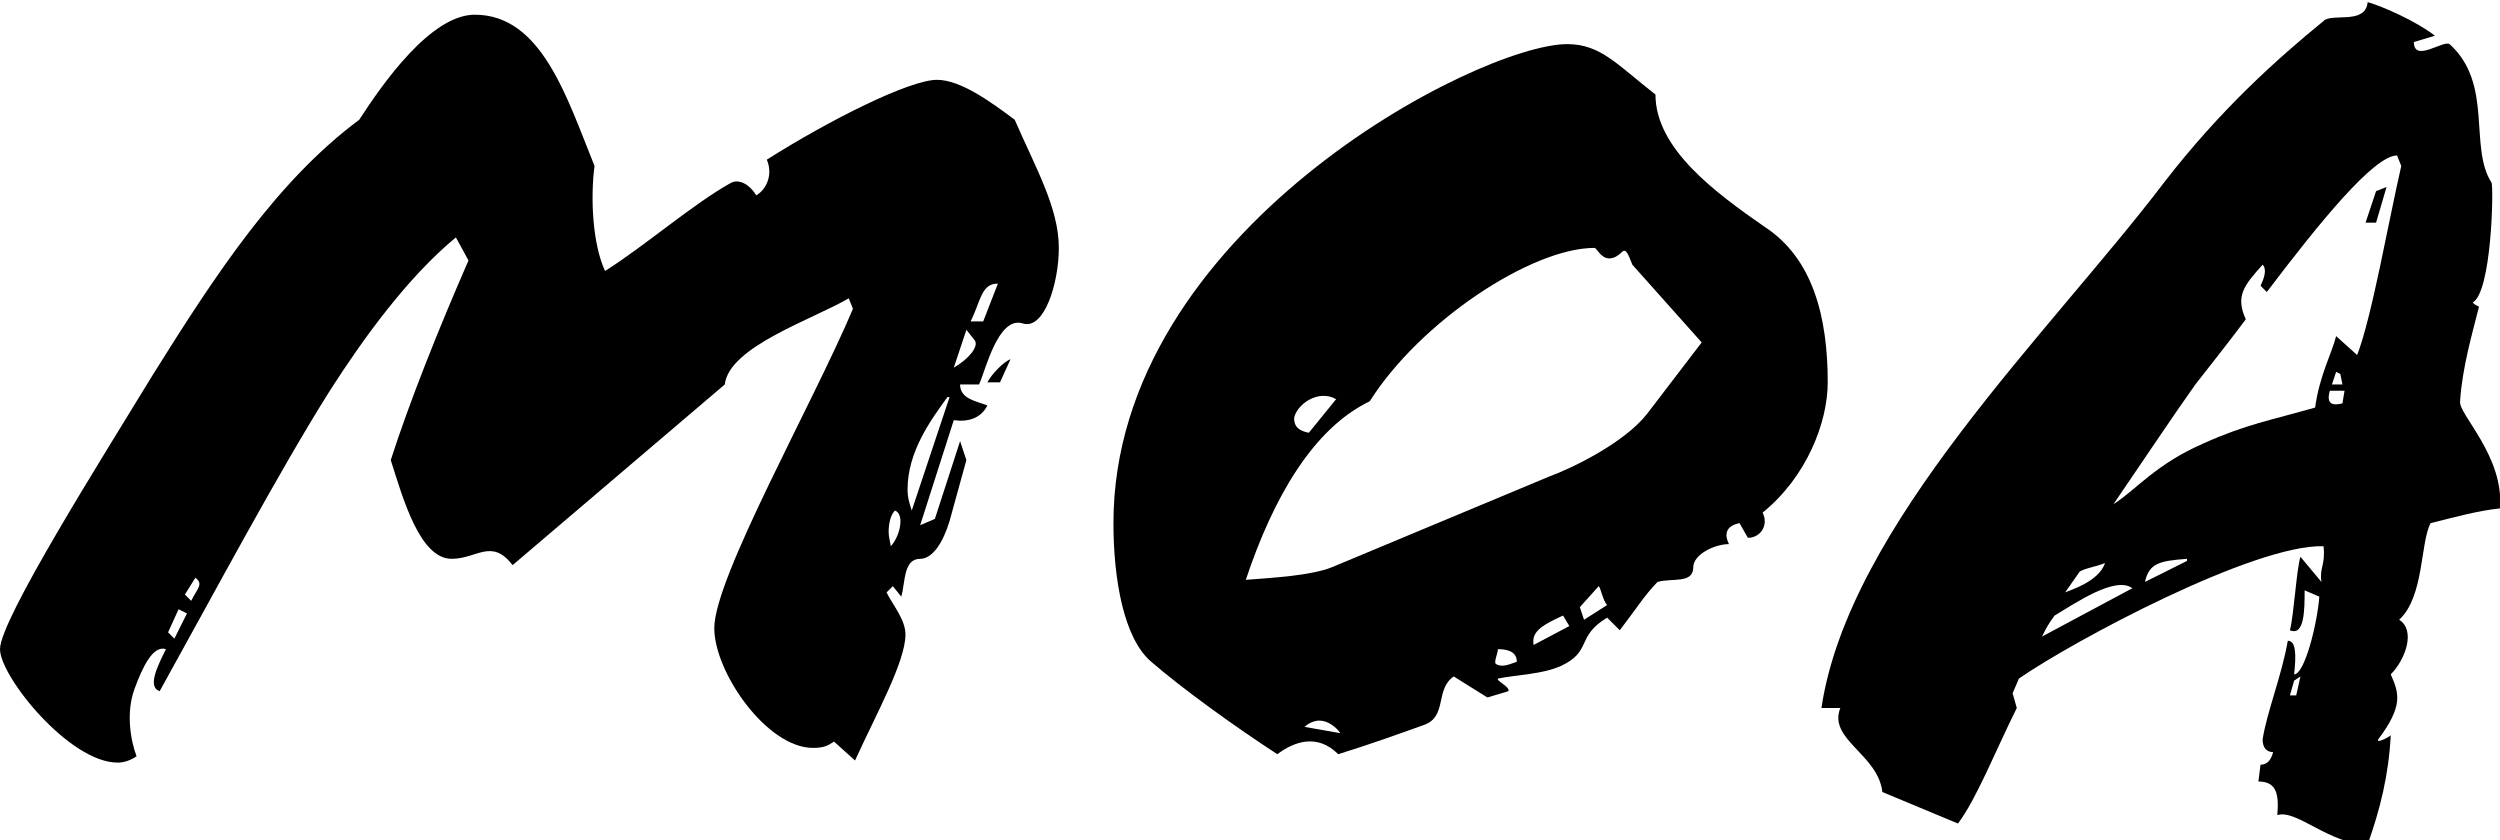
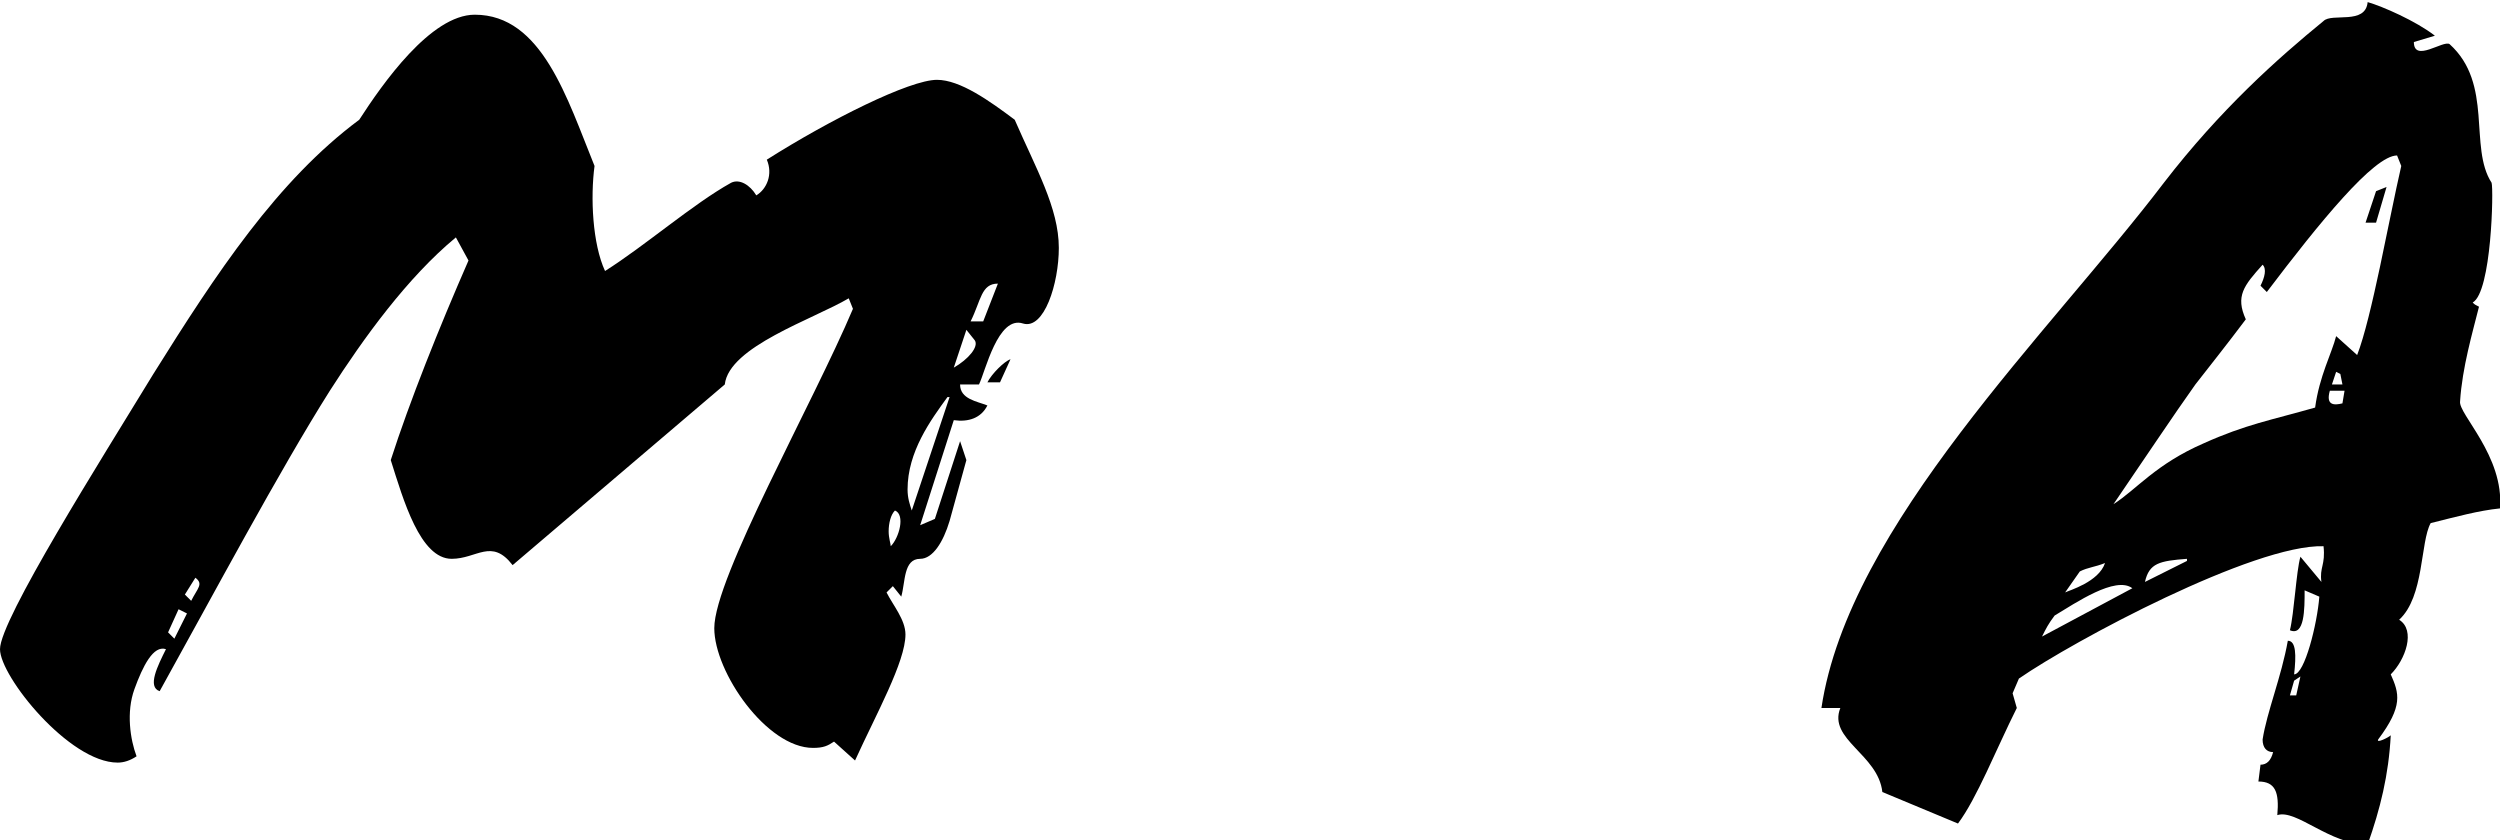
<svg xmlns="http://www.w3.org/2000/svg" version="1.1" id="Calque_1" x="0px" y="0px" viewBox="0 0 119 40" style="enable-background:new 0 0 119 40;" xml:space="preserve">
  <g>
    <g>
      <path d="M8.9,29.2l-0.6,1.2l-0.3-0.3L8.5,29L8.9,29.2z M9.3,27.5c0.4,0.3,0.1,0.5-0.2,1.1l-0.3-0.3L9.3,27.5z M42.6,24.3    c0.5,0.2,0.2,1.3-0.2,1.7c0-0.1-0.1-0.4-0.1-0.7C42.3,24.9,42.4,24.5,42.6,24.3z M43.4,24.3L43.4,24.3c-0.1-0.3-0.2-0.6-0.2-1    c0-1.8,1.1-3.3,1.9-4.4h0.1L43.4,24.3z M46.4,16.2c0.2,0.3-0.3,0.9-1,1.3l0.6-1.8L46.4,16.2z M46.2,15.3c0.5-1,0.5-1.8,1.3-1.8    l-0.7,1.8H46.2z M50.4,11.8c0-1.9-1.1-3.8-2.1-6.1c-1.2-0.9-2.6-1.9-3.7-1.9c-1.3,0-5.1,1.9-8.1,3.8C36.8,8.3,36.5,9,36,9.3    c-0.3-0.5-0.8-0.8-1.2-0.6c-1.8,1-4.1,3-6,4.2c-0.6-1.3-0.7-3.5-0.5-5c-1.3-3.2-2.5-7.2-5.7-7.2c-2.1,0-4.4,3.3-5.5,5    c-3.9,2.9-6.8,7.3-9.8,12.1C4.8,21.9,0,29.5,0,30.9c0,1.3,3.3,5.4,5.6,5.4c0.3,0,0.6-0.1,0.9-0.3c-0.3-0.8-0.5-2.1-0.1-3.2    c0.4-1.1,0.9-2.1,1.5-1.9c-0.4,0.8-0.9,1.8-0.3,2c2.5-4.5,5.7-10.5,8.1-14.3c1.6-2.5,3.7-5.4,6-7.3l0.6,1.1    c-1.4,3.2-2.8,6.7-3.7,9.5c0.6,1.9,1.4,4.7,2.9,4.7c1.2,0,1.9-1,2.9,0.3l10.1-8.6c0.2-1.8,4.2-3.1,5.9-4.1l0.2,0.5    C38.7,19.2,34,27.5,34,29.9c0,2.1,2.5,5.7,4.7,5.7c0.5,0,0.7-0.1,1-0.3l1,0.9c1-2.2,2.4-4.7,2.4-6c0-0.7-0.6-1.4-0.9-2l0.3-0.3    l0.4,0.5c0.2-0.7,0.1-1.8,0.9-1.8c0.6,0,1.1-0.8,1.4-1.8l0.8-2.9L45.7,21l-1.2,3.7L43.8,25l1.6-5c0.7,0.1,1.3-0.1,1.6-0.7    c-0.5-0.2-1.3-0.3-1.3-1h0.9c0.3-0.6,0.9-3.3,2.1-2.9C49.7,15.7,50.4,13.5,50.4,11.8z M48.1,17.1c-0.3,0.1-0.9,0.7-1.1,1.1h0.6    L48.1,17.1z" />
-       <path d="M62.1,34.6c0.2-0.2,0.5-0.3,0.7-0.3c0.4,0,0.8,0.3,1,0.6L62.1,34.6z M72.2,31.5c-0.3,0.1-0.7,0.3-1,0.1    c-0.1-0.1,0.1-0.5,0.1-0.7C71.9,30.9,72.2,31.1,72.2,31.5z M62.3,20.6c-0.5-0.1-0.7-0.3-0.7-0.7c0.1-0.6,1.1-1.4,2-0.9L62.3,20.6z     M74.7,29.8L73,30.7c-0.1-0.6,0.3-0.9,1.4-1.4L74.7,29.8z M76.5,28.8l-1.1,0.7l-0.2-0.6l0.9-1C76.2,28,76.3,28.6,76.5,28.8z     M81,16.3l-2.6,3.4c-1.1,1.4-3.6,2.6-4.7,3L63.4,27c-1,0.4-2.8,0.5-4.1,0.6c1.3-3.9,3.2-7.2,5.9-8.5c2.4-3.8,7.7-7.3,10.7-7.3    c0.1,0,0.3,0.5,0.7,0.5c0.2,0,0.4-0.1,0.6-0.3c0.2-0.2,0.3,0.1,0.5,0.6L81,16.3z M87,18.2c0-3.1-0.7-5.9-3-7.4    c-2.3-1.6-5.2-3.7-5.2-6.3c-1.8-1.4-2.6-2.4-4.2-2.4C70.4,2.1,53,11,53,24.9c0,2.7,0.5,5.5,1.8,6.6c1.5,1.3,4,3.1,6,4.4    c0.8-0.6,1.9-1,2.9,0c1.6-0.5,2.7-0.9,4.1-1.4c1.1-0.4,0.5-1.7,1.4-2.3l1.6,1l1-0.3c0.1-0.2-0.6-0.5-0.5-0.6c1-0.2,2.1-0.2,3-0.6    c1.5-0.7,0.7-1.4,2.2-2.3l0.6,0.6c0.7-0.9,1.2-1.7,1.8-2.3c0.7-0.2,1.7,0.1,1.7-0.7c0-0.6,1-1.1,1.7-1.1c-0.3-0.6,0-0.9,0.5-1    l0.4,0.7c0.6,0,1-0.6,0.7-1.2C86,22.7,87,20.1,87,18.2z" />
      <path d="M102.1,27.7c0.2-0.9,0.7-1,2-1.1v0.1C103.5,27,102.7,27.4,102.1,27.7z M98.3,28.2l0.7-1c0.4-0.2,0.7-0.2,1.2-0.4    C99.9,27.7,98.5,28.1,98.3,28.2z M101.5,28l-4.3,2.3c0.2-0.4,0.3-0.6,0.6-1C98.8,28.7,100.7,27.4,101.5,28z M113.6,8.9l-0.5,0.2    l-0.5,1.5h0.5L113.6,8.9z M109.5,32.2l-0.2,0.9H109l0.2-0.7L109.5,32.2z M114.3,7.9c-0.6,2.6-1.4,7.2-2.1,9l-1-0.9    c-0.2,0.8-0.8,1.9-1,3.4c-2.1,0.6-3.3,0.8-5.3,1.7c-2.3,1-3.2,2.2-4.3,2.9c1.3-1.9,2.9-4.3,3.9-5.7c0.7-0.9,1.5-1.9,2.4-3.1    c-0.5-1.1-0.1-1.6,0.8-2.6c0.2,0.2,0.1,0.6-0.1,1l0.3,0.3c2.5-3.3,5.1-6.5,6.2-6.5L114.3,7.9z M111.6,18.6l-0.1,0.6    c-0.4,0.1-0.8,0.1-0.6-0.6H111.6z M111.5,18.3H111l0.2-0.6l0.2,0.1L111.5,18.3z M119,24.2c0.2-2.5-2-4.5-1.9-5.1    c0.1-1.6,0.6-3.3,0.9-4.5c-0.2-0.1-0.2-0.1-0.3-0.2c0.9-0.5,1-5.4,0.9-5.7c-1.1-1.7,0.1-4.7-2-6.6c-0.3-0.2-1.7,0.9-1.7-0.1l1-0.3    c-0.9-0.7-2.5-1.4-3.2-1.6c-0.1,1.1-1.7,0.5-2.1,0.9c-2.2,1.8-4.9,4.2-7.6,7.7C97.6,15.8,88,25,86.7,33.7h0.9    c-0.6,1.5,1.8,2.2,2,4l3.6,1.5c0.9-1.2,1.8-3.5,2.8-5.5L95.8,33l0.3-0.7c2.6-1.8,11.2-6.4,14.5-6.3c0.1,0.9-0.2,1-0.1,1.7l-1-1.2    c-0.2,0.7-0.3,2.7-0.5,3.5c0.7,0.3,0.7-1,0.7-1.9l0.7,0.3c-0.1,1.3-0.7,3.7-1.2,3.7c0.1-0.9,0.1-1.6-0.3-1.6    c-0.3,1.7-1,3.4-1.2,4.7c0,0.4,0.2,0.6,0.5,0.6c-0.1,0.4-0.3,0.6-0.6,0.6l-0.1,0.8c0.8,0,1,0.5,0.9,1.6c0.9-0.3,2.5,1.4,4.3,1.4    c0.6-1.7,1-3.3,1.1-5.2c-0.1,0.1-0.7,0.4-0.6,0.2c1.2-1.6,1-2.2,0.6-3.1c0.7-0.7,1.2-2.1,0.4-2.6c1.2-1.1,1-3.7,1.5-4.6    C116.9,24.6,118,24.3,119,24.2z" />
    </g>
  </g>
</svg>